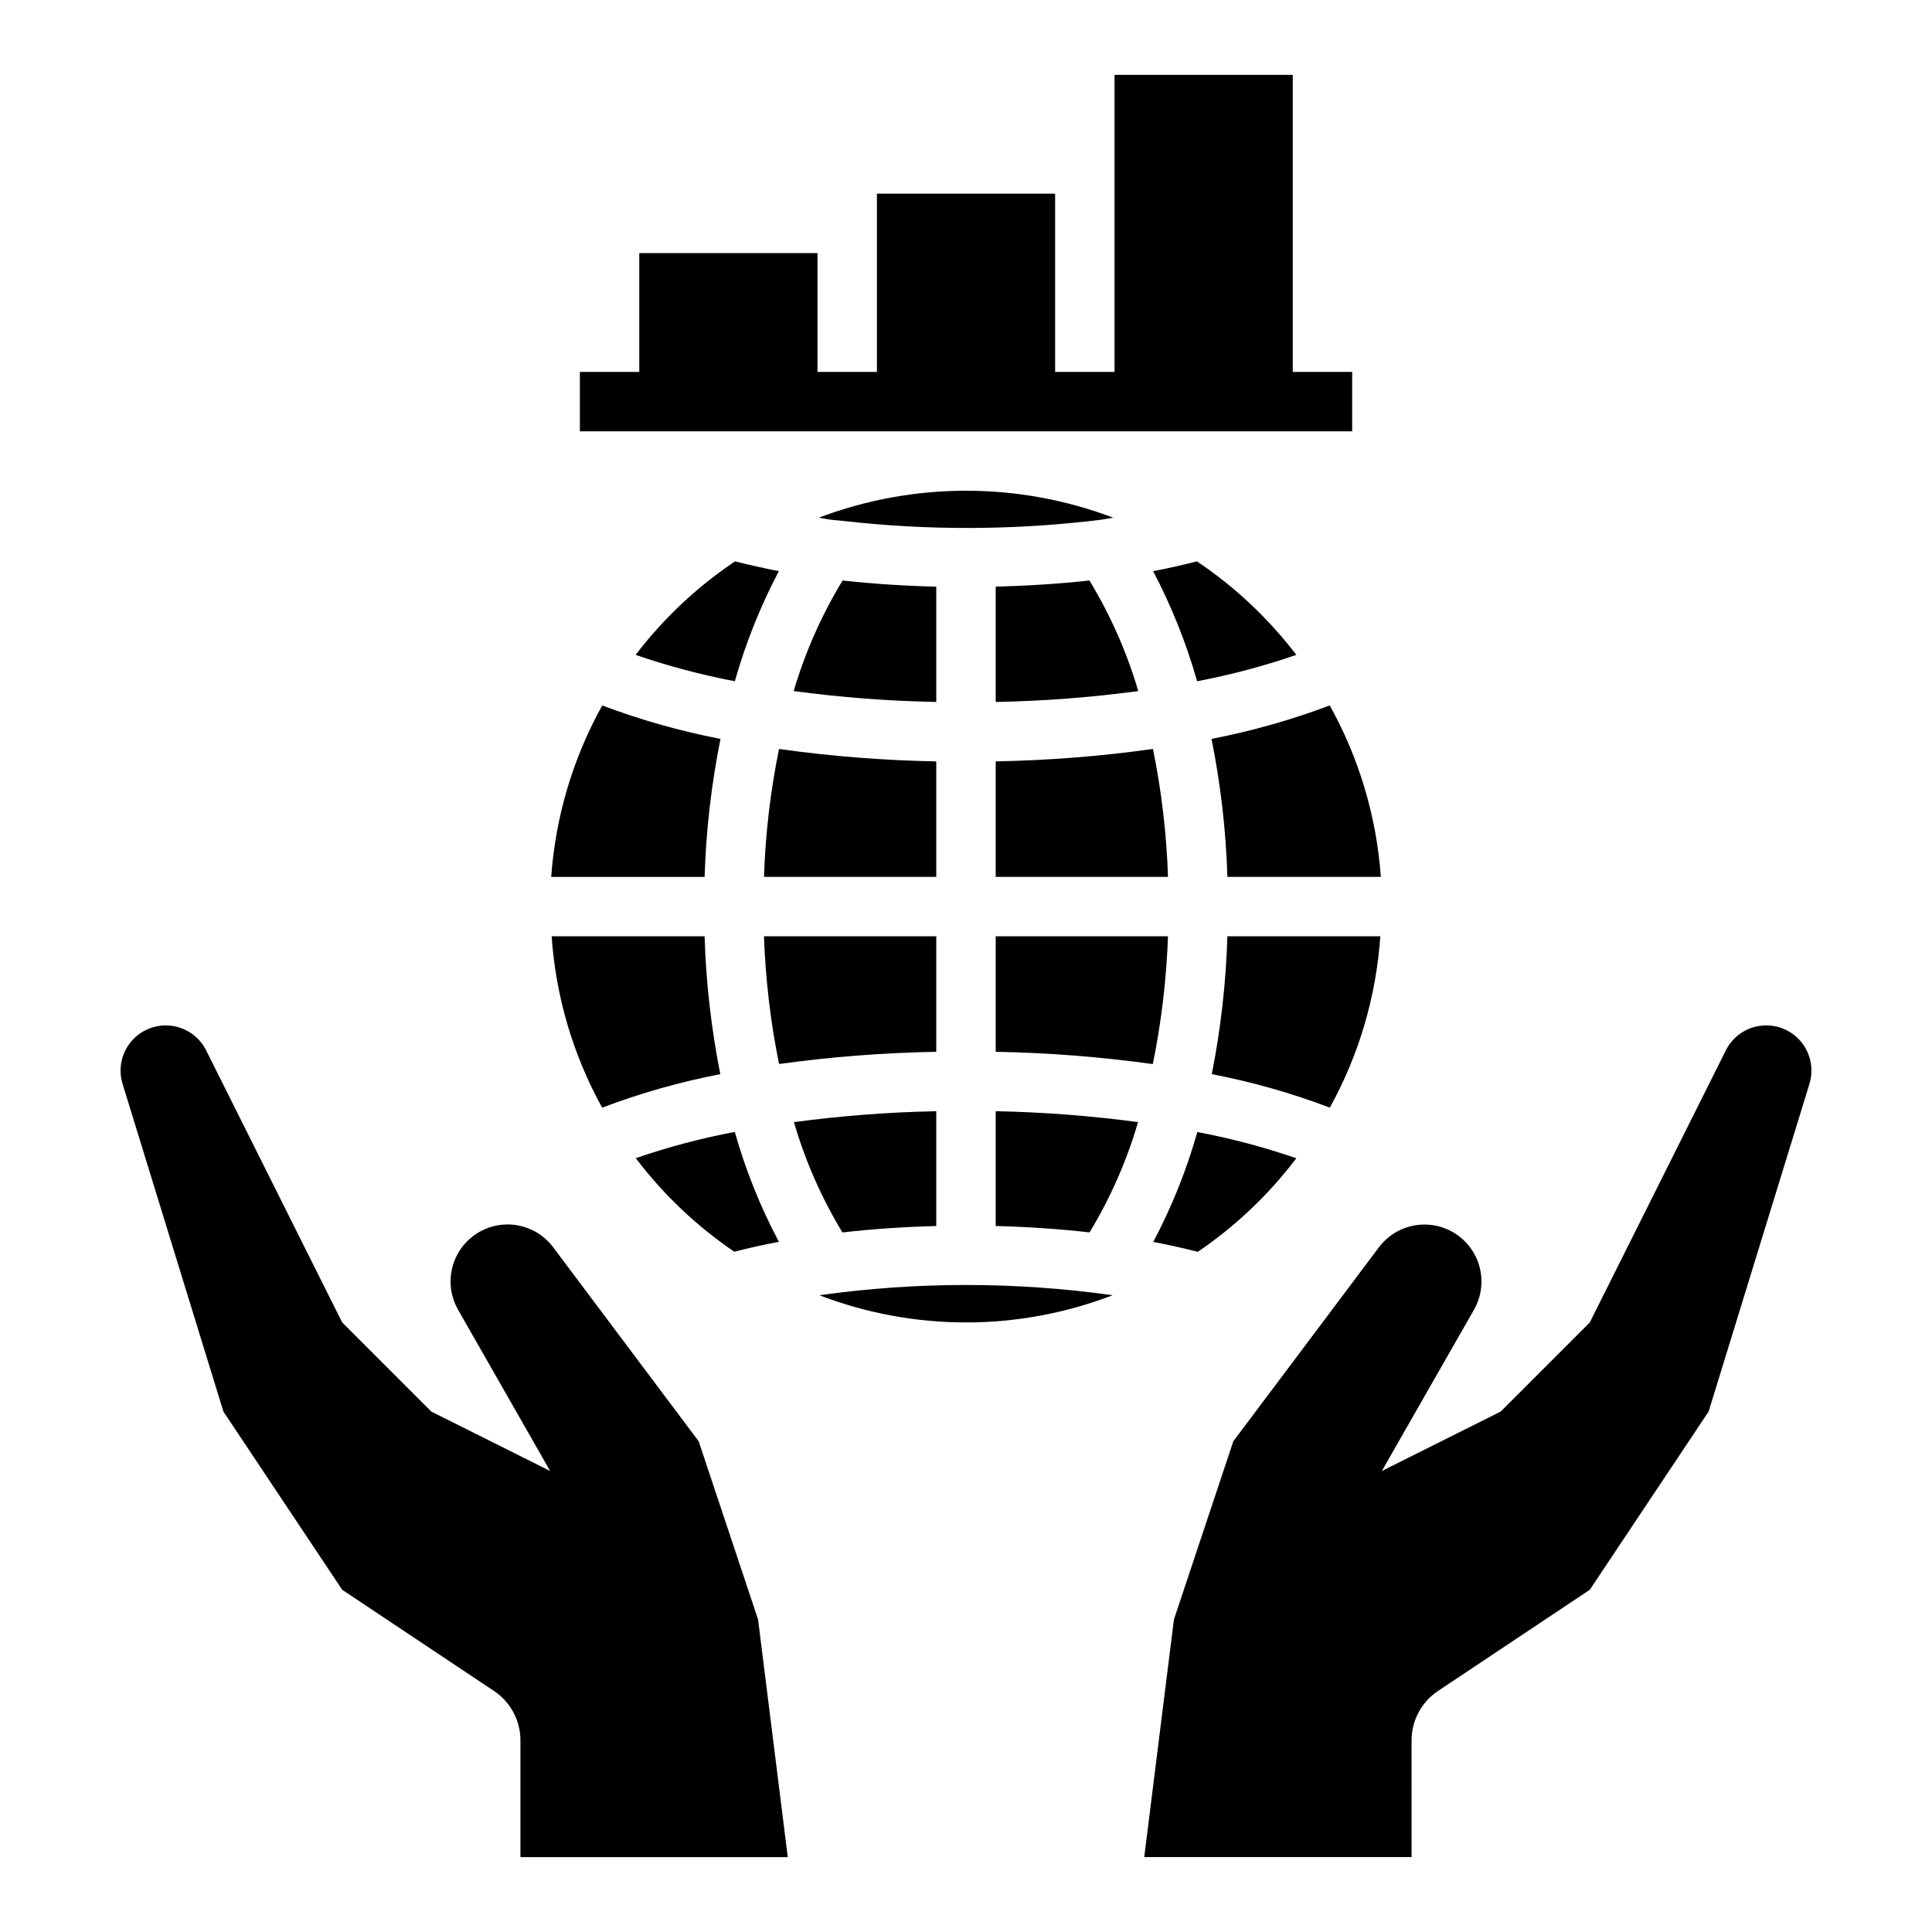
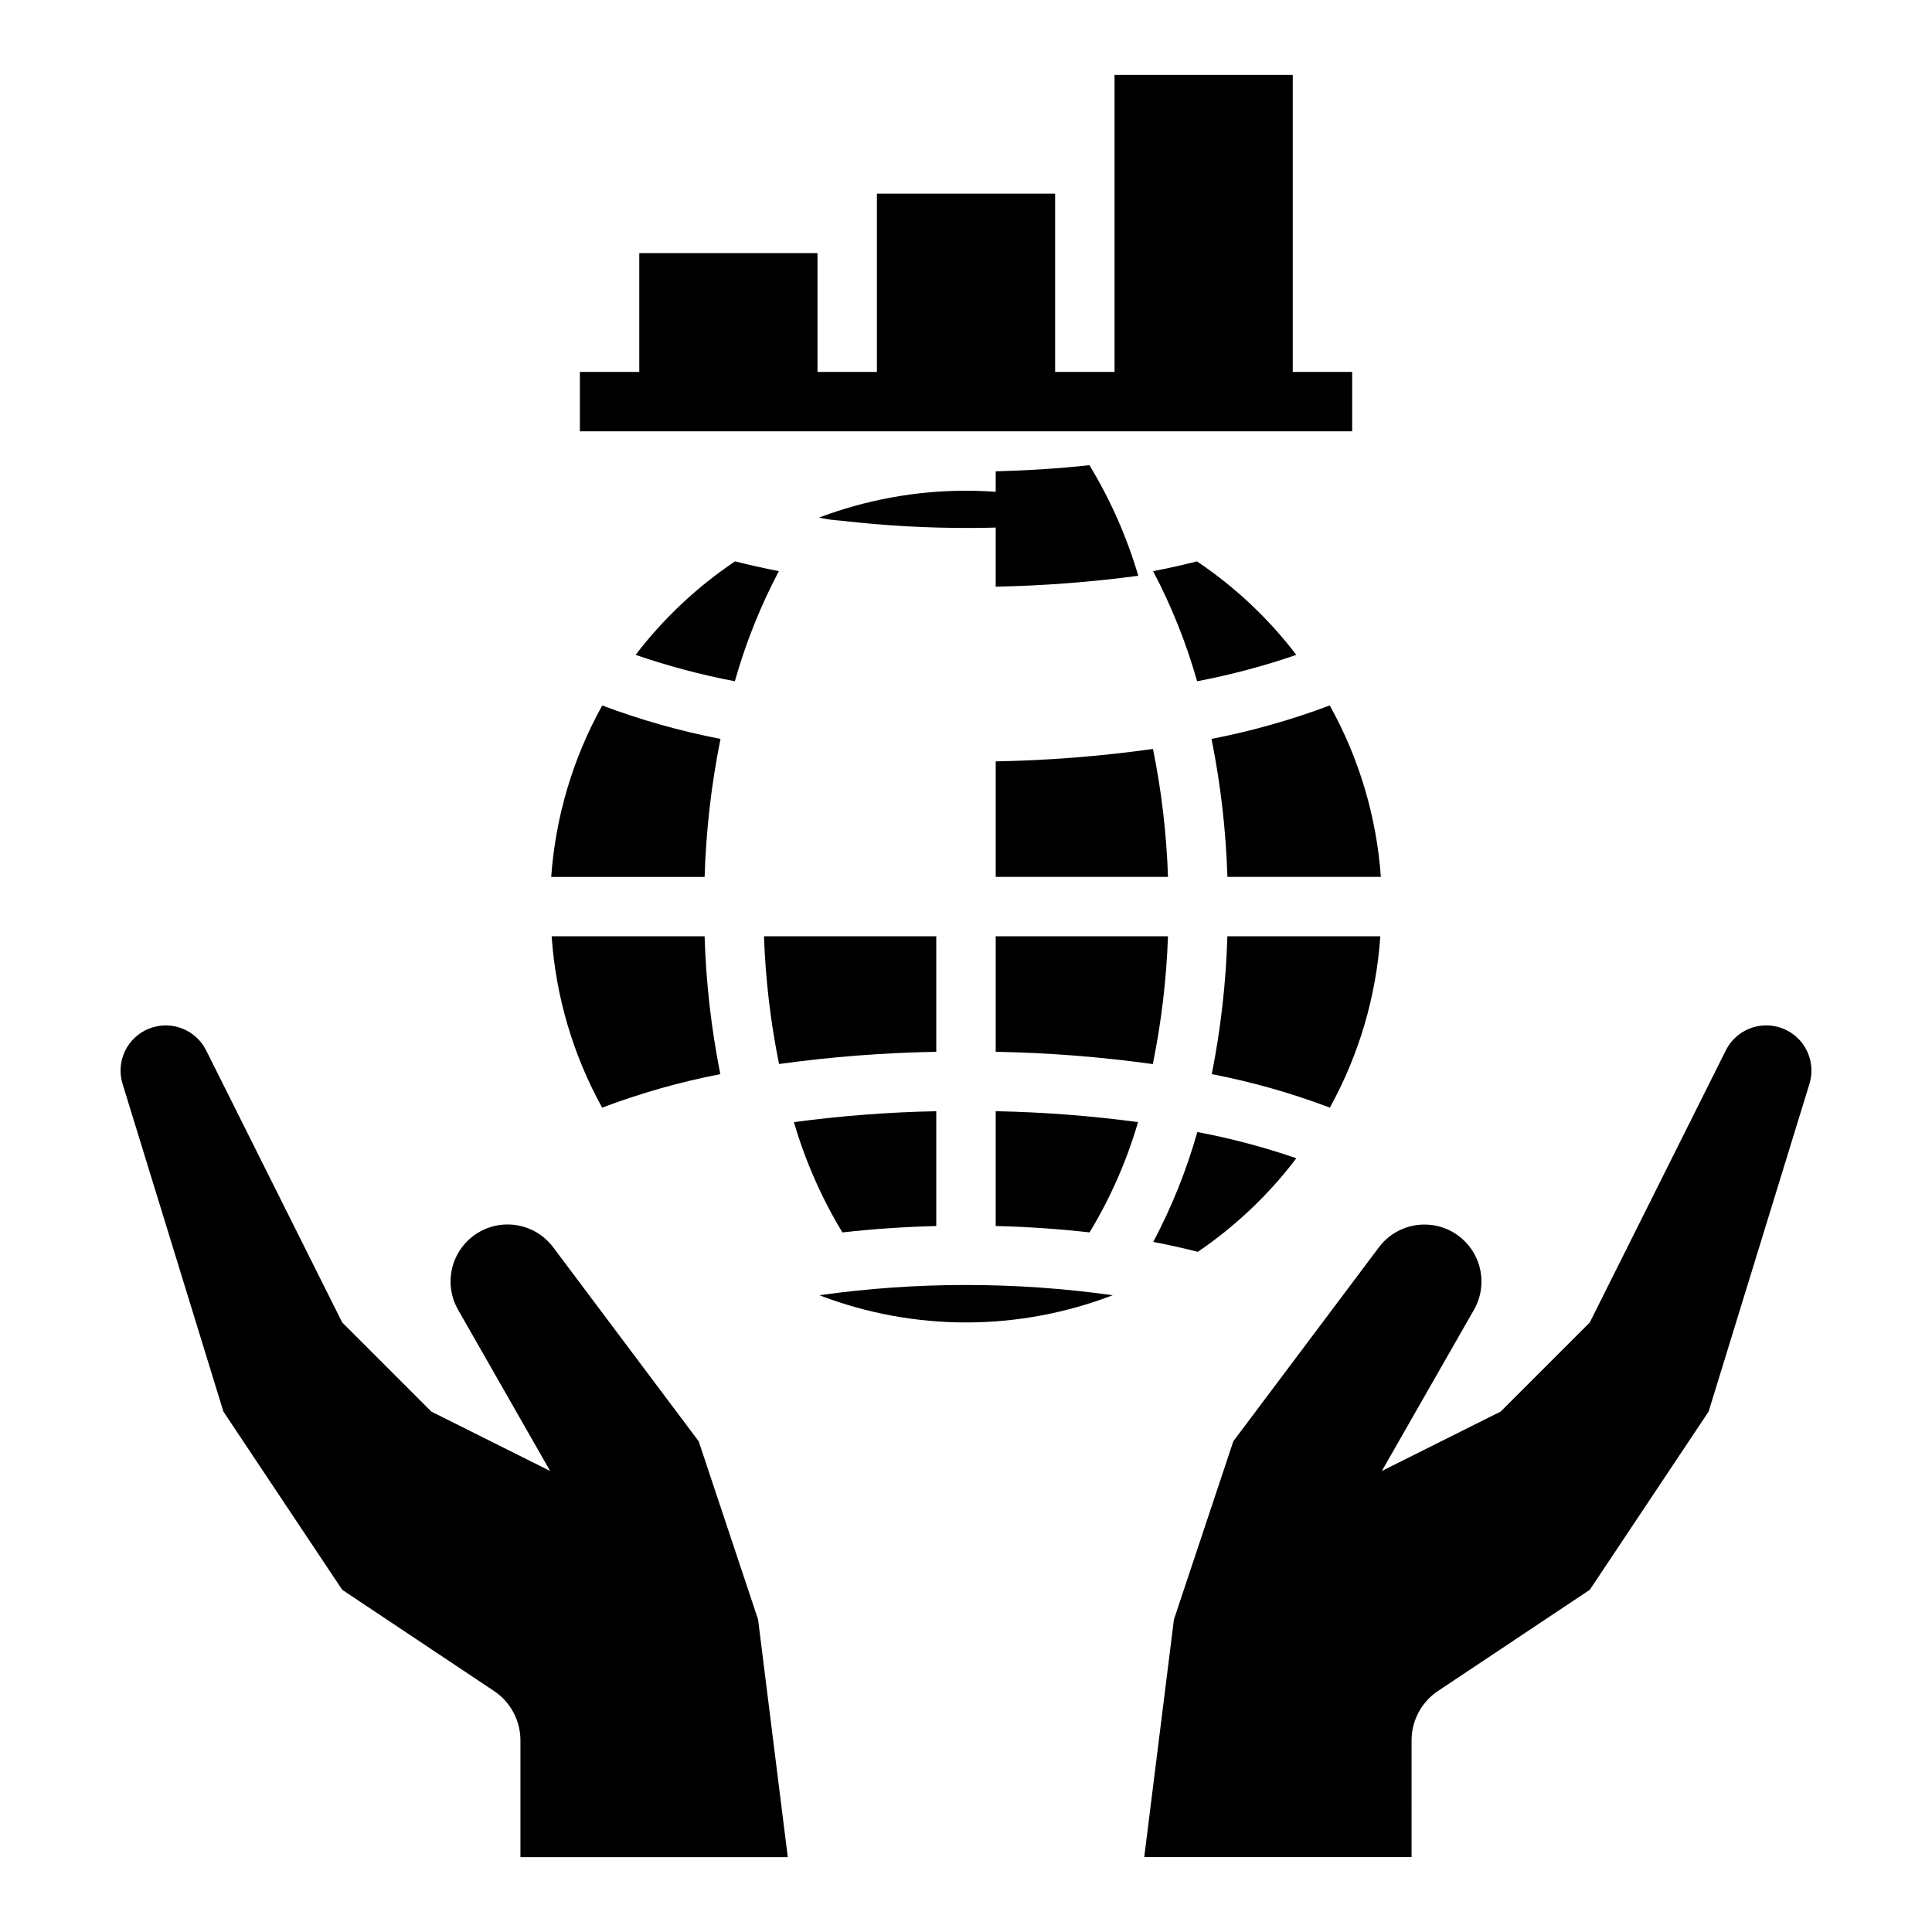
<svg xmlns="http://www.w3.org/2000/svg" fill="#000000" width="800px" height="800px" version="1.1" viewBox="144 144 512 512">
  <g>
    <path d="m612.07 415.74c-4.535 0-8.68 2.562-10.707 6.621l-36.051 72.098-23.617 23.617-31.488 15.742 24.496-42.863v0.004c2.492-4.488 2.535-9.934 0.117-14.457-2.422-4.527-6.973-7.516-12.09-7.934-5.113-0.418-10.09 1.785-13.215 5.859l-38.668 51.52-15.742 47.23-7.871 62.977h70.848l-0.004-30.934c0-5.266 2.633-10.18 7.016-13.098l40.219-26.812 31.488-47.23 26.719-86.836-0.004-0.004c1.121-3.633 0.449-7.582-1.809-10.641-2.258-3.055-5.836-4.859-9.637-4.859z" />
    <path d="m234.69 565.31 40.219 26.812h-0.004c4.383 2.918 7.016 7.832 7.016 13.098v30.938h70.848l-7.871-62.977-15.742-47.23-38.66-51.547c-3.125-4.074-8.105-6.277-13.219-5.859-5.113 0.418-9.668 3.406-12.086 7.934-2.422 4.523-2.379 9.969 0.113 14.457l24.488 42.887-31.488-15.742-23.617-23.617-36.051-72.102c-2.789-5.574-9.383-8.078-15.164-5.758-5.785 2.316-8.824 8.684-6.988 14.637l26.719 86.836z" />
    <path d="m502.34 242.56h-15.746v-78.723h-47.23v78.723h-15.746v-47.234h-47.23v47.234h-15.746v-31.488h-47.23v31.488h-15.742v15.742h204.67z" />
    <path d="m435.79 281.74c1.117-0.156 2.125-0.379 3.227-0.551-25.137-9.52-52.891-9.52-78.027 0 1.109 0.172 2.117 0.395 3.25 0.551 0.938 0.117 1.945 0.164 2.898 0.277v-0.004c22.812 2.629 45.859 2.535 68.652-0.273z" />
    <path d="m312.45 317.55c8.586 2.953 17.375 5.289 26.293 6.984 2.859-10.105 6.766-19.883 11.66-29.176-4.055-0.789-7.871-1.645-11.609-2.59h-0.004c-10.078 6.762-18.977 15.133-26.34 24.781z" />
-     <path d="m392.12 345.78c-13.945-0.254-27.859-1.355-41.672-3.293-2.277 11.168-3.609 22.508-3.984 33.898h45.656z" />
-     <path d="m392.12 299.47c-8.508-0.211-16.809-0.746-24.82-1.637-5.57 9.164-9.93 19.012-12.965 29.301 12.531 1.688 25.145 2.652 37.785 2.894z" />
-     <path d="m407.87 299.47v30.559c12.641-0.242 25.254-1.207 37.785-2.887-3.027-10.289-7.379-20.145-12.949-29.309-8.047 0.891-16.344 1.402-24.836 1.637z" />
+     <path d="m407.87 299.47c12.641-0.242 25.254-1.207 37.785-2.887-3.027-10.289-7.379-20.145-12.949-29.309-8.047 0.891-16.344 1.402-24.836 1.637z" />
    <path d="m407.87 438.48v30.426c8.551 0.211 16.895 0.789 24.875 1.691 5.535-9.141 9.855-18.969 12.848-29.227-12.512-1.676-25.105-2.641-37.723-2.891z" />
    <path d="m449.55 342.48c-13.812 1.938-27.73 3.039-41.676 3.293v30.605h45.656c-0.375-11.391-1.707-22.73-3.981-33.898z" />
    <path d="m487.54 317.55c-7.359-9.648-16.258-18.02-26.34-24.781-3.723 0.945-7.566 1.828-11.617 2.59 4.891 9.293 8.801 19.07 11.664 29.176 8.922-1.695 17.707-4.031 26.293-6.984z" />
    <path d="m453.53 392.12h-45.656v30.617c13.93 0.25 27.832 1.34 41.633 3.258 2.277-11.16 3.621-22.492 4.023-33.875z" />
    <path d="m438.86 487.25c-25.777-3.621-51.938-3.621-77.715 0 25.012 9.613 52.703 9.613 77.715 0z" />
    <path d="m509.8 392.12h-40.531c-0.367 12.273-1.746 24.492-4.133 36.535 10.664 2.059 21.133 5.031 31.289 8.879 7.719-13.98 12.285-29.48 13.375-45.414z" />
    <path d="m487.54 450.95c-8.562-2.953-17.332-5.277-26.238-6.949-2.852 10.094-6.769 19.855-11.68 29.125 4.117 0.789 8.039 1.652 11.809 2.621 9.992-6.789 18.812-15.164 26.109-24.797z" />
    <path d="m496.4 330.95c-10.176 3.828-20.66 6.797-31.336 8.863 2.422 12.051 3.832 24.281 4.211 36.566h40.668-0.004c-1.141-15.949-5.762-31.457-13.539-45.43z" />
-     <path d="m338.6 475.72c3.754-0.969 7.676-1.852 11.809-2.621-4.914-9.27-8.828-19.031-11.684-29.125-8.902 1.672-17.672 3.996-26.238 6.949 7.297 9.633 16.117 18.008 26.113 24.797z" />
    <path d="m334.89 428.66c-2.398-12.043-3.793-24.262-4.164-36.535h-40.535c1.094 15.934 5.66 31.434 13.383 45.414 10.164-3.848 20.641-6.82 31.316-8.879z" />
    <path d="m392.12 468.91v-30.426c-12.617 0.25-25.211 1.215-37.723 2.891 2.996 10.258 7.312 20.086 12.848 29.227 7.984-0.895 16.328-1.48 24.875-1.691z" />
    <path d="m334.94 339.82c-10.68-2.066-21.16-5.031-31.34-8.863-7.769 13.973-12.387 29.48-13.523 45.43h40.652c0.375-12.285 1.785-24.516 4.211-36.566z" />
    <path d="m392.12 422.74v-30.617h-45.656c0.395 11.375 1.73 22.699 3.992 33.852 13.809-1.914 27.723-2.992 41.664-3.234z" />
  </g>
</svg>